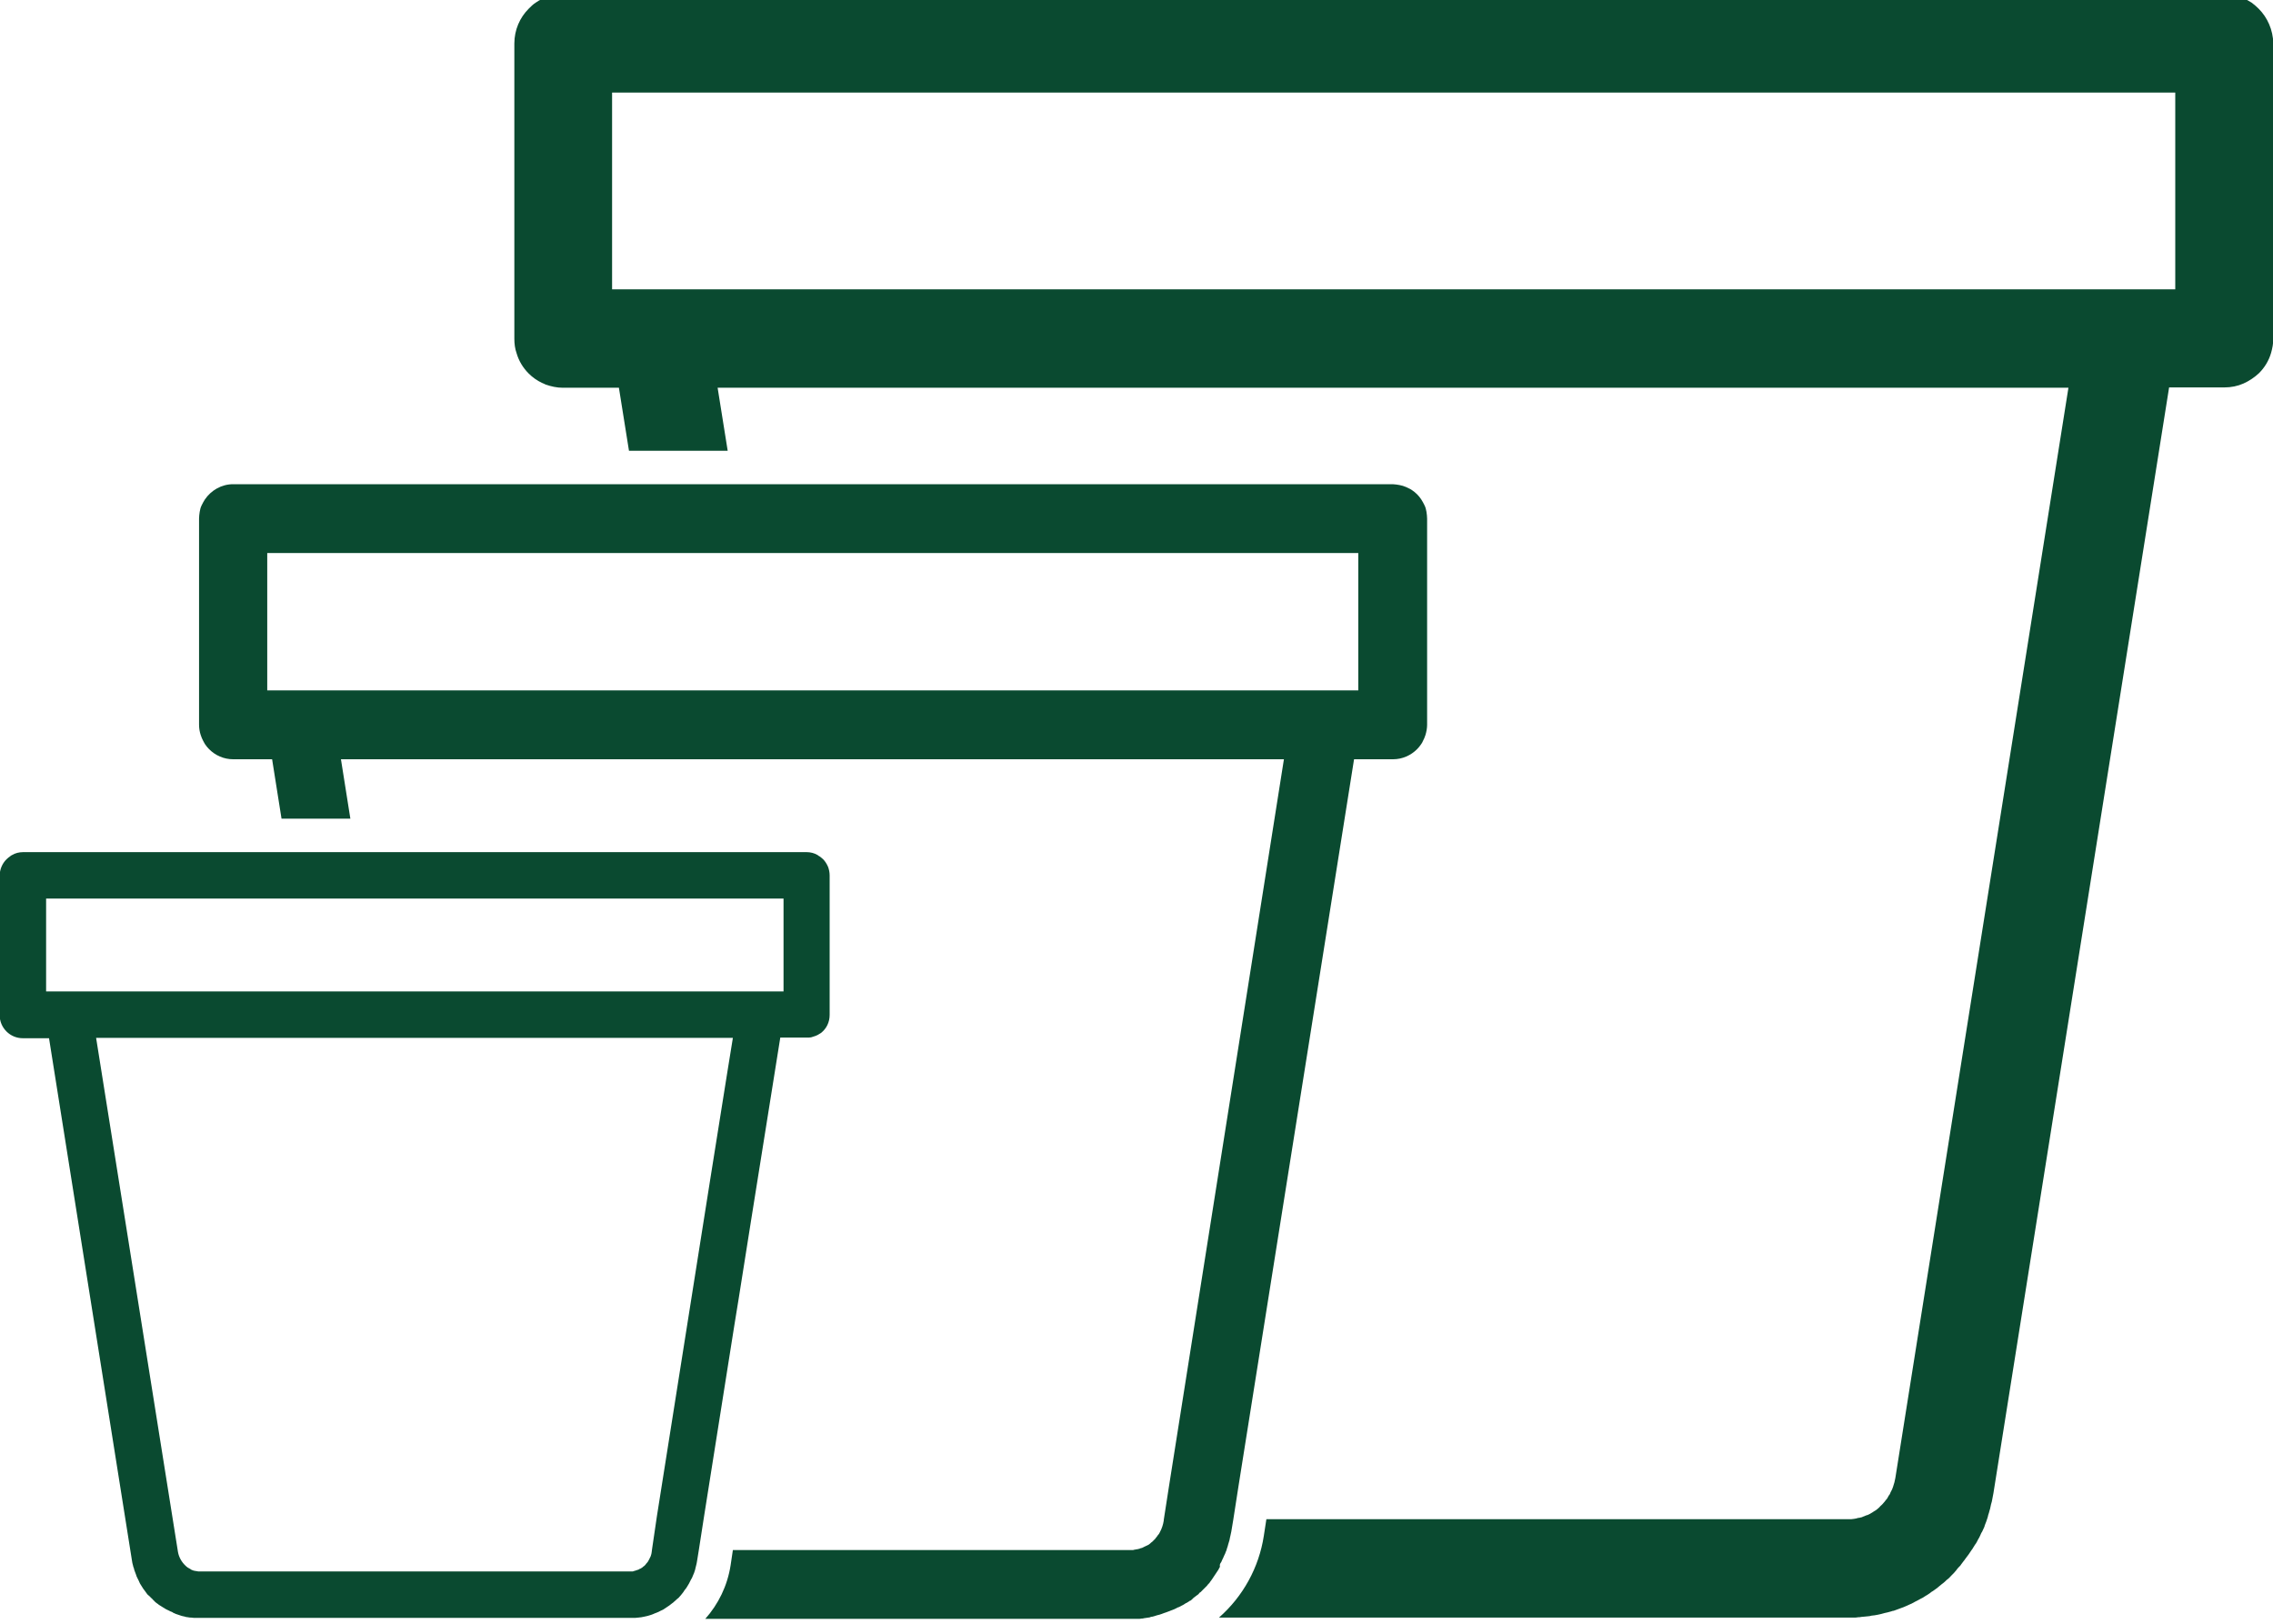
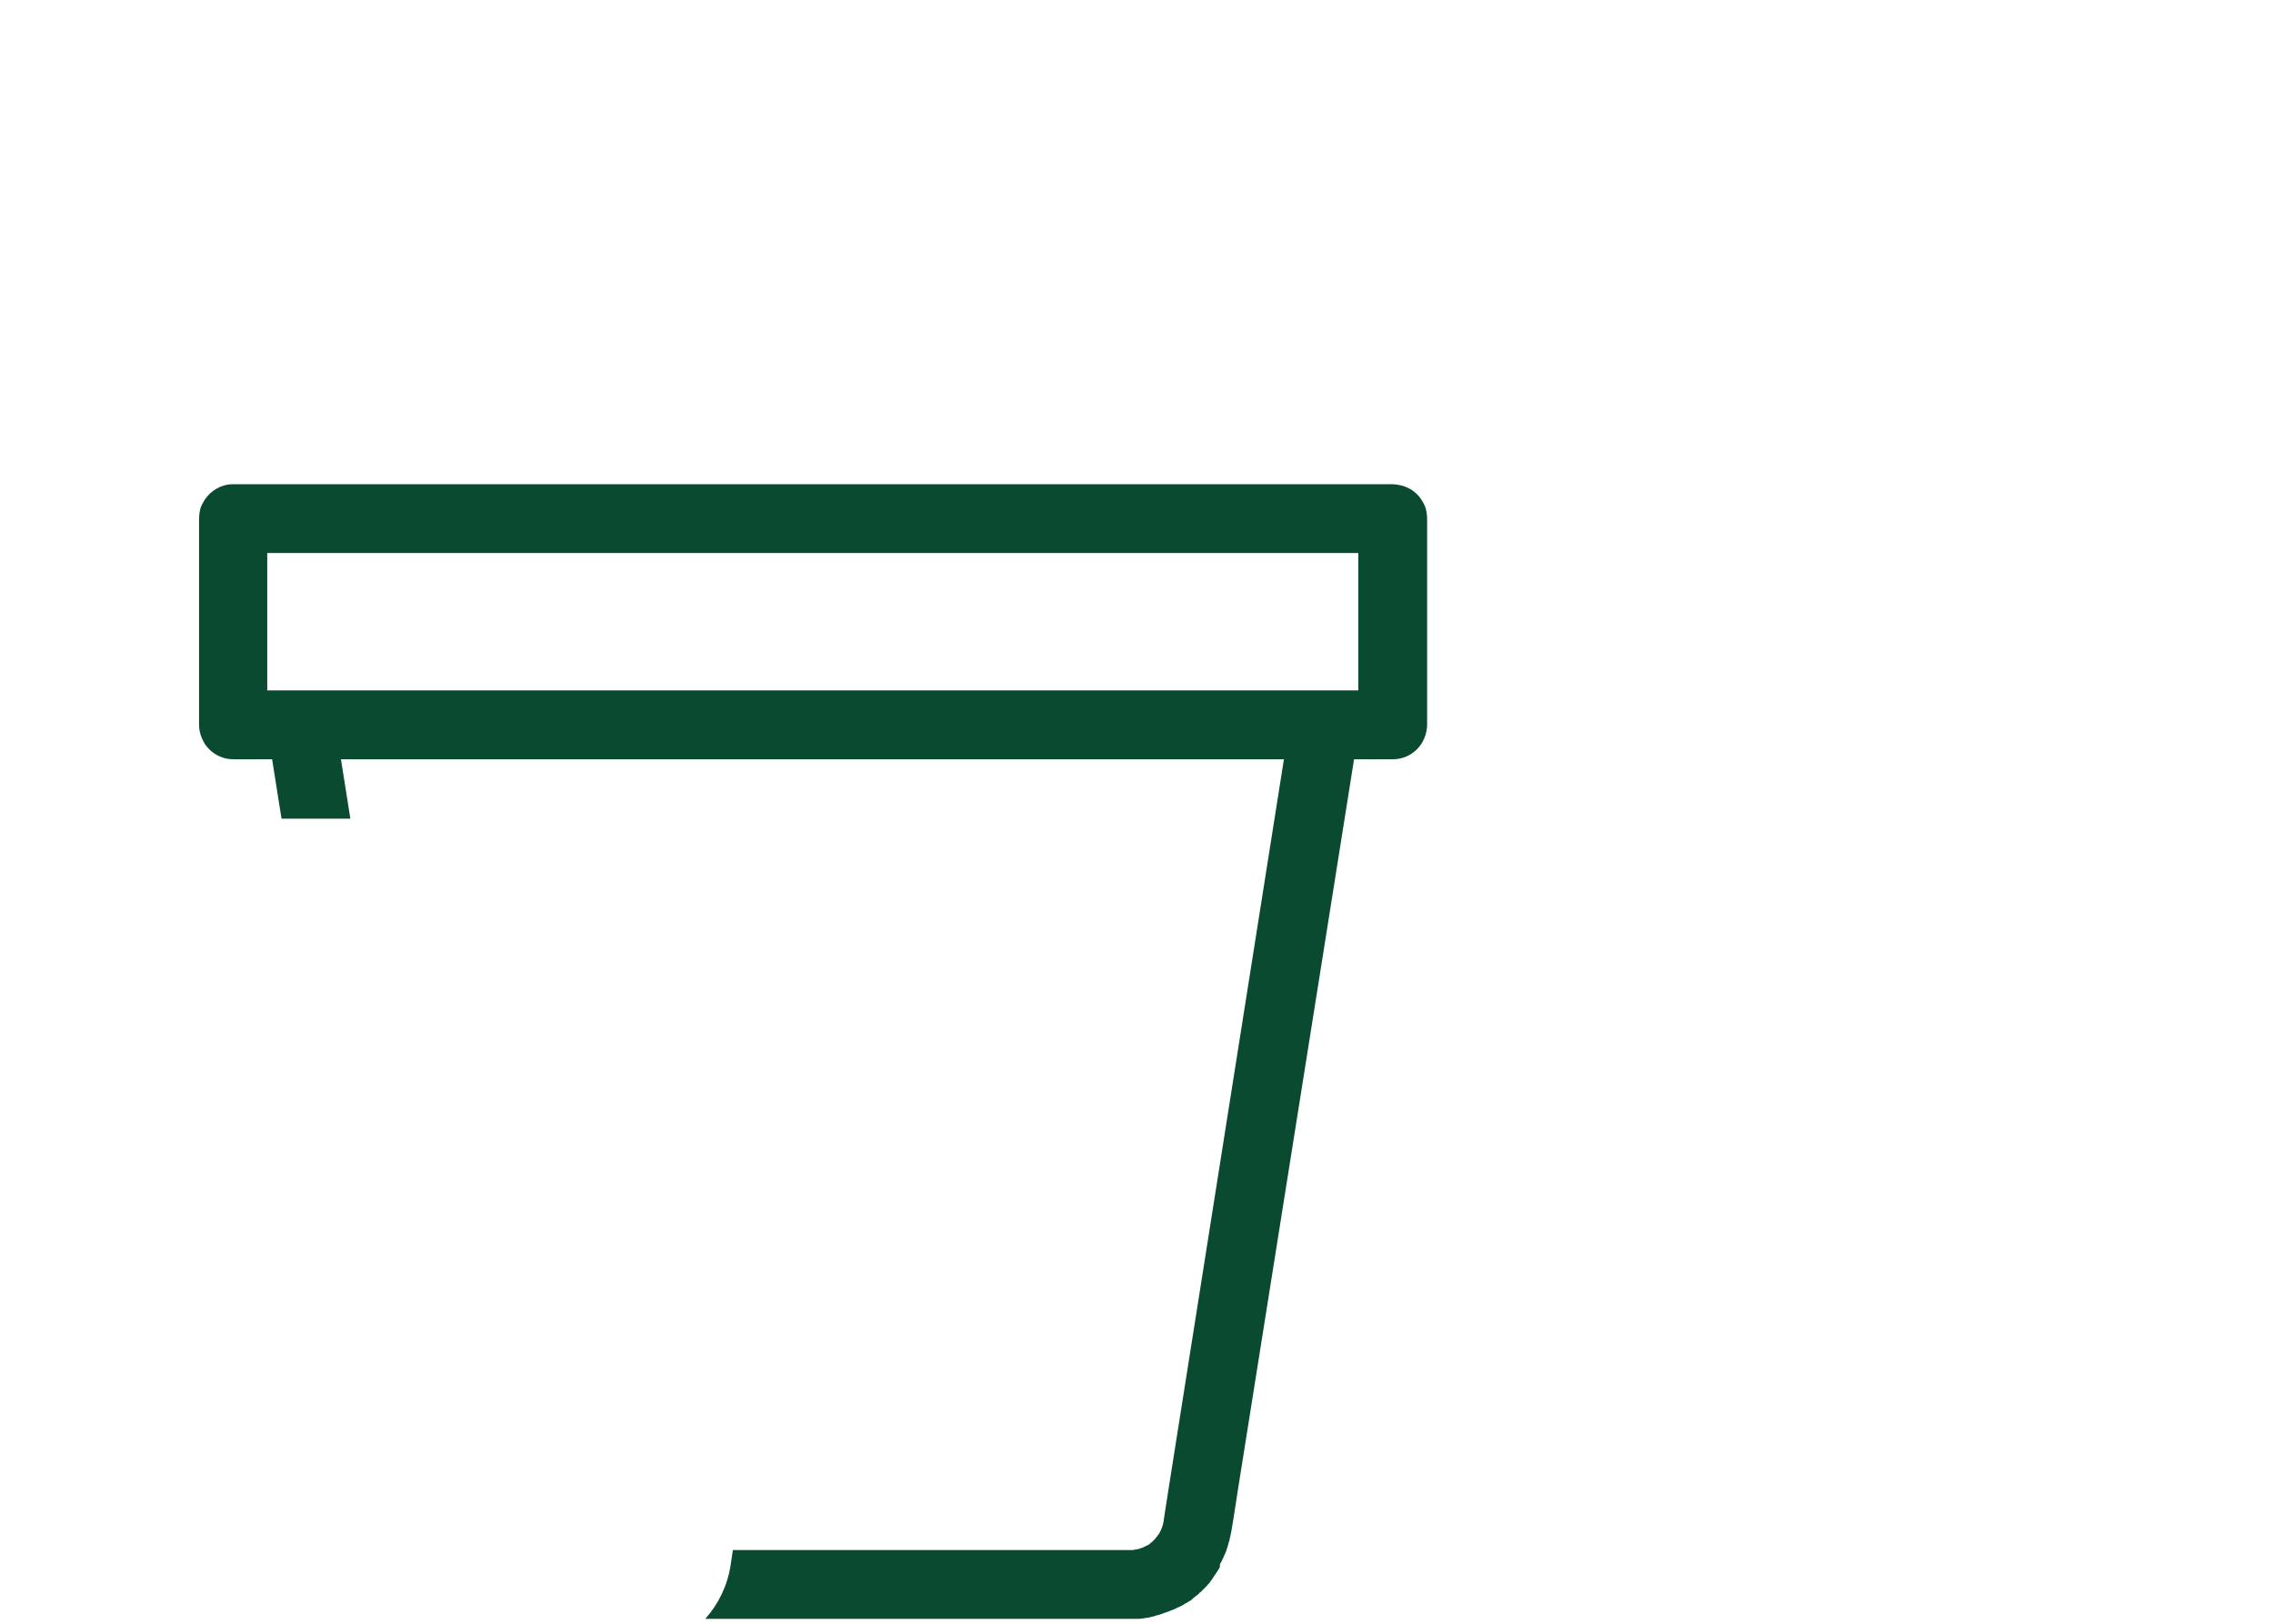
<svg xmlns="http://www.w3.org/2000/svg" version="1.1" id="Capa_1" x="0px" y="0px" viewBox="0 0 700 500" style="enable-background:new 0 0 700 500;" xml:space="preserve">
  <style type="text/css">
	.st0{fill:#0A4A30;}
</style>
-   <path class="st0" d="M695.6,2.7c-0.7-0.7-1.4-1.3-2.2-1.9c-0.8-0.5-1.7-1-2.6-1.4C689-1.3,687-1.8,685-1.8H504.3h0h-23.5h0h-72.4h0  h-38.8H173.4c-1,0-2.1,0.1-3,0.3c-1.2,0.3-2.4,0.7-3.5,1.2c-0.7,0.3-1.3,0.7-1.9,1.1c-0.8,0.5-1.5,1.2-2.2,1.9  c-2.7,2.7-4.4,6.5-4.4,10.7v90.9c0,1.6,0.2,3.1,0.7,4.5c0.7,2.4,2,4.5,3.7,6.2c1.2,1.2,2.6,2.2,4.1,2.9c0.4,0.2,0.8,0.3,1.1,0.5  c1.7,0.6,3.5,1,5.3,1h17.3l3.1,19.4h14.9h15.5l-3.1-19.4h416v0h0l-53.3,335.7c-0.1,0.5-0.2,0.9-0.3,1.4c0,0.1-0.1,0.2-0.1,0.3  c-0.1,0.3-0.2,0.7-0.3,1c-0.1,0.3-0.2,0.6-0.3,0.8c-0.1,0.1-0.1,0.3-0.2,0.4c-0.2,0.4-0.4,0.7-0.5,1.1c0,0,0,0.1-0.1,0.1  c-0.2,0.3-0.4,0.6-0.6,1c0,0.1-0.1,0.1-0.1,0.2c-0.2,0.2-0.3,0.4-0.5,0.6c-0.1,0.1-0.2,0.3-0.3,0.4c-0.2,0.3-0.5,0.5-0.7,0.8  c-0.1,0.1-0.1,0.1-0.2,0.2c-0.2,0.2-0.5,0.4-0.7,0.7c-0.1,0.1-0.2,0.2-0.2,0.2c-0.2,0.2-0.4,0.3-0.6,0.5c-0.1,0.1-0.3,0.2-0.4,0.3  c-0.2,0.1-0.3,0.2-0.5,0.3c-0.2,0.1-0.4,0.3-0.6,0.4c-0.2,0.1-0.4,0.2-0.5,0.3c-0.2,0.1-0.4,0.2-0.6,0.3c-0.2,0.1-0.4,0.2-0.6,0.2  c-0.2,0.1-0.4,0.2-0.7,0.3c-0.2,0.1-0.4,0.1-0.5,0.2c-0.2,0.1-0.5,0.2-0.7,0.2c-0.2,0.1-0.4,0.1-0.6,0.1c-0.2,0.1-0.5,0.1-0.7,0.2  c-0.2,0-0.4,0.1-0.6,0.1c-0.2,0-0.5,0.1-0.8,0.1c-0.2,0-0.4,0-0.6,0c-0.2,0-0.5,0-0.7,0c0,0,0,0,0,0h0H390l-0.8,5.2  c-1.5,9.7-6.4,18.6-13.8,25.1H569c0.4,0,0.8,0,1.1,0c0.3,0,0.7,0,1,0c0.4,0,0.7,0,1.1-0.1c0.3,0,0.7,0,1-0.1c0.4,0,0.7-0.1,1.1-0.1  c0.3,0,0.6-0.1,1-0.1c0.4,0,0.7-0.1,1.1-0.2c0.3,0,0.6-0.1,0.9-0.1c0.4-0.1,0.7-0.1,1.1-0.2c0.3-0.1,0.6-0.1,0.9-0.2  c0.4-0.1,0.7-0.2,1.1-0.3c0.3-0.1,0.6-0.1,0.9-0.2c0.4-0.1,0.7-0.2,1.1-0.3c0.3-0.1,0.5-0.2,0.8-0.2c0.4-0.1,0.7-0.3,1.1-0.4  c0.3-0.1,0.5-0.2,0.8-0.3c0.4-0.1,0.7-0.3,1.1-0.4c0.2-0.1,0.5-0.2,0.7-0.3c0.4-0.2,0.7-0.3,1.1-0.5c0.2-0.1,0.5-0.2,0.7-0.3  c0.4-0.2,0.7-0.4,1.1-0.6c0.2-0.1,0.4-0.2,0.6-0.3c0.4-0.2,0.7-0.4,1.1-0.6c0.2-0.1,0.4-0.2,0.6-0.3c0.4-0.2,0.7-0.5,1.1-0.7  c0.2-0.1,0.4-0.2,0.5-0.3c0.4-0.2,0.7-0.5,1.1-0.8c0.2-0.1,0.3-0.2,0.5-0.3c0.4-0.3,0.7-0.5,1.1-0.8c0.2-0.1,0.3-0.2,0.5-0.4  c0.4-0.3,0.7-0.6,1.1-0.9c0.1-0.1,0.3-0.2,0.4-0.3c0.4-0.3,0.7-0.6,1.1-1c0.1-0.1,0.3-0.2,0.4-0.3c0.4-0.3,0.7-0.7,1-1  c0.1-0.1,0.2-0.2,0.4-0.4c0.3-0.3,0.7-0.7,1-1.1c0.1-0.1,0.2-0.2,0.3-0.4c0.3-0.4,0.6-0.7,1-1.1c0.1-0.1,0.2-0.2,0.3-0.4  c0.3-0.4,0.6-0.8,0.9-1.2c0.1-0.1,0.2-0.2,0.3-0.4c0.3-0.4,0.6-0.8,0.9-1.2c0.1-0.1,0.2-0.3,0.3-0.4c0.3-0.4,0.5-0.8,0.8-1.2  c0.1-0.1,0.2-0.3,0.3-0.4c0.3-0.4,0.5-0.9,0.8-1.3c0.1-0.1,0.2-0.3,0.3-0.4c0.2-0.4,0.5-0.8,0.7-1.3c0.1-0.2,0.2-0.3,0.3-0.5  c0.2-0.4,0.4-0.8,0.6-1.3c0.1-0.2,0.2-0.4,0.3-0.5c0.2-0.4,0.4-0.9,0.6-1.3c0.1-0.2,0.2-0.4,0.2-0.6c0.2-0.4,0.3-0.9,0.5-1.3  c0.1-0.2,0.1-0.4,0.2-0.6c0.2-0.5,0.3-0.9,0.4-1.4c0.1-0.2,0.1-0.4,0.2-0.6c0.1-0.5,0.3-1,0.4-1.4c0-0.2,0.1-0.4,0.1-0.5  c0.1-0.5,0.2-1,0.4-1.6c0-0.2,0.1-0.3,0.1-0.5c0.1-0.7,0.3-1.4,0.4-2.1l54.1-340.5H685c2.1,0,4.1-0.4,5.9-1.2  c1.8-0.8,3.4-1.9,4.8-3.2c1.7-1.7,3-3.8,3.7-6.2c0.4-1.4,0.7-2.9,0.7-4.5V13.4C700,9.2,698.3,5.4,695.6,2.7z M669.9,89.1H188.5V28.5  h481.4V89.1z" />
  <path class="st0" d="M375.9,481.3c0.1-0.1,0.1-0.2,0.2-0.3c0.1-0.3,0.3-0.6,0.4-0.9c0.1-0.1,0.1-0.2,0.2-0.4  c0.1-0.3,0.3-0.6,0.4-0.9c0.1-0.1,0.1-0.3,0.2-0.4c0.1-0.3,0.2-0.6,0.4-1c0-0.1,0.1-0.2,0.1-0.4c0.1-0.3,0.2-0.6,0.3-0.9  c0-0.1,0.1-0.3,0.1-0.4c0.1-0.3,0.2-0.7,0.3-1c0-0.1,0.1-0.2,0.1-0.3c0.1-0.3,0.1-0.6,0.2-1c0-0.1,0.1-0.3,0.1-0.4  c0.1-0.5,0.2-1,0.3-1.4l0.6-3.6l1.6-10.3l35.6-223.9h12c2.9,0,5.5-1.2,7.4-3.1c0.5-0.5,0.9-1,1.3-1.6c0.2-0.3,0.4-0.6,0.5-0.9  c0.3-0.6,0.6-1.2,0.8-1.9c0.3-1,0.5-2.1,0.5-3.1v-63.5c0-0.7-0.1-1.4-0.2-2.1c-0.1-0.7-0.3-1.4-0.6-2c-0.3-0.6-0.6-1.2-1-1.8  c-0.4-0.6-0.8-1.1-1.3-1.6c-0.5-0.5-1-0.9-1.6-1.3c-0.3-0.2-0.6-0.4-0.9-0.5c-0.6-0.3-1.2-0.6-1.9-0.8c-0.7-0.2-1.3-0.3-2-0.4  c-0.4,0-0.7-0.1-1.1-0.1H302.8h-16.4h-50.1h-0.4h0h-9.9h0h-17.2h0h-13.3h0h-10.3H71.8c-3.6,0-6.8,1.9-8.7,4.7  c-0.4,0.6-0.7,1.2-1,1.8c-0.3,0.6-0.5,1.3-0.6,2c-0.1,0.7-0.2,1.4-0.2,2.1v63.5c0,1.1,0.2,2.2,0.5,3.1c0.2,0.7,0.5,1.3,0.8,1.9  c0.2,0.3,0.3,0.6,0.5,0.9c0.4,0.6,0.8,1.1,1.3,1.6c1.9,1.9,4.5,3.1,7.4,3.1h12l2.9,18.3h12.8h8.4l-2.9-18.3v0h93.4h10.3h0v0h30.5v0  h0h10.3h145.9v0L360,457.7l-1.6,10.3l0,0.2c-0.2,1.3-0.6,2.5-1.2,3.6c0,0.1-0.1,0.1-0.1,0.2c-0.1,0.2-0.2,0.4-0.4,0.6  c-0.1,0.1-0.2,0.2-0.3,0.4c-0.1,0.1-0.2,0.3-0.3,0.4c-0.1,0.1-0.2,0.2-0.3,0.4c-0.1,0.1-0.2,0.2-0.3,0.3c-0.1,0.1-0.2,0.2-0.3,0.3  c-0.1,0.1-0.2,0.2-0.3,0.3c-0.1,0.1-0.2,0.2-0.4,0.3c-0.1,0.1-0.2,0.2-0.3,0.3c-0.1,0.1-0.3,0.2-0.4,0.3c-0.1,0.1-0.2,0.2-0.4,0.2  c-0.1,0.1-0.3,0.2-0.4,0.2c-0.1,0.1-0.2,0.1-0.4,0.2c-0.1,0.1-0.3,0.1-0.4,0.2c-0.1,0.1-0.3,0.1-0.4,0.2c-0.1,0.1-0.3,0.1-0.4,0.1  c-0.2,0.1-0.3,0.1-0.5,0.2c-0.1,0-0.3,0.1-0.4,0.1c-0.2,0-0.3,0.1-0.5,0.1c-0.2,0-0.3,0-0.5,0.1c-0.2,0-0.3,0-0.5,0.1  c-0.2,0-0.3,0-0.5,0c-0.1,0-0.3,0-0.4,0c0,0,0,0,0,0h-96.8h0h-11.6h-14l-0.7,4.7c-1,6.4-3.8,12-7.8,16.5h40.3h32h0.1H348  c0,0,0,0,0,0c0,0,0,0,0,0h0.1c0.2,0,0.4,0,0.7,0c0.2,0,0.5,0,0.7,0c0.2,0,0.5,0,0.7,0c0.2,0,0.5,0,0.7,0c0.2,0,0.5-0.1,0.7-0.1  c0.2,0,0.5,0,0.7-0.1c0.2,0,0.5-0.1,0.7-0.1c0.2,0,0.4-0.1,0.7-0.1c0.3,0,0.5-0.1,0.7-0.2c0.2,0,0.4-0.1,0.6-0.1  c0.2-0.1,0.5-0.1,0.7-0.2c0.2-0.1,0.4-0.1,0.6-0.2c0.3-0.1,0.5-0.1,0.8-0.2c0.2-0.1,0.4-0.1,0.6-0.2c0.3-0.1,0.5-0.2,0.8-0.3  c0.2-0.1,0.4-0.1,0.6-0.2c0.3-0.1,0.5-0.2,0.8-0.3c0.2-0.1,0.4-0.1,0.5-0.2c0.3-0.1,0.5-0.2,0.8-0.3c0.2-0.1,0.3-0.1,0.5-0.2  c0.3-0.1,0.5-0.3,0.8-0.4c0.2-0.1,0.3-0.2,0.5-0.2c0.3-0.1,0.5-0.3,0.8-0.4c0.1-0.1,0.3-0.2,0.4-0.2c0.3-0.2,0.5-0.3,0.8-0.5  c0.1-0.1,0.3-0.2,0.4-0.2c0.3-0.2,0.5-0.3,0.8-0.5c0.1-0.1,0.2-0.2,0.4-0.2c0.3-0.2,0.5-0.4,0.7-0.6c0.1-0.1,0.2-0.2,0.3-0.3  c0.3-0.2,0.5-0.4,0.8-0.6c0.1-0.1,0.2-0.2,0.3-0.2c0.3-0.2,0.5-0.4,0.7-0.7c0.1-0.1,0.2-0.2,0.3-0.2c0.2-0.2,0.5-0.5,0.7-0.7  c0.1-0.1,0.2-0.2,0.3-0.3c0.2-0.2,0.5-0.5,0.7-0.7c0.1-0.1,0.2-0.2,0.3-0.3c0.2-0.3,0.4-0.5,0.7-0.8c0.1-0.1,0.2-0.2,0.2-0.3  c0.2-0.3,0.4-0.5,0.6-0.8c0.1-0.1,0.1-0.2,0.2-0.3c0.2-0.3,0.4-0.6,0.6-0.9c0.1-0.1,0.1-0.2,0.2-0.3c0.2-0.3,0.4-0.6,0.6-0.9  c0.1-0.1,0.1-0.2,0.2-0.3c0.2-0.3,0.4-0.6,0.5-0.9c0.1-0.1,0.1-0.2,0.2-0.3C375.6,481.9,375.7,481.6,375.9,481.3z M246.3,212.6H236  h0h-30.5h0h-10.3H82.3v-42.3h106.1h10.3h0h30.5h0h10.3h178.8v42.3H246.3z" />
-   <path class="st0" d="M226.2,407.8l1.3-8l3.9-24.6v0l8.9-55.7h0h8.1h0c0.2,0,0.5,0,0.7,0c0.5,0,0.9-0.1,1.4-0.3  c0.4-0.1,0.9-0.3,1.3-0.5c0.3-0.2,0.7-0.4,1-0.6h0c1.7-1.3,2.7-3.3,2.7-5.6v-42.2v-0.7c0-1-0.2-1.9-0.5-2.7  c-0.4-0.9-0.9-1.7-1.5-2.3c-0.3-0.3-0.7-0.6-1.1-0.9c-0.2-0.1-0.4-0.2-0.6-0.4c-1-0.6-2.2-0.9-3.4-0.9h-4.5h0v0h-30.5v0h0h-10.3  h-39.9h-11.1h-32h-2.1h-8.2v0H99.6H88.4v0h0H78.1h-71c-1.2,0-2.4,0.3-3.4,0.9c-0.2,0.1-0.4,0.2-0.6,0.4c-0.4,0.3-0.7,0.5-1.1,0.9  c-1.3,1.3-2.1,3.1-2.1,5.1v42.9c0,3.9,3.2,7.1,7.1,7.1h8.1h0l25.5,160.6c0.1,0.7,0.2,1.3,0.4,1.9c0,0.2,0.1,0.4,0.2,0.6  c0.1,0.4,0.2,0.9,0.4,1.3c0.1,0.3,0.2,0.5,0.3,0.8c0.1,0.3,0.2,0.7,0.4,1c0.1,0.3,0.3,0.5,0.4,0.8c0.1,0.3,0.3,0.6,0.4,0.9  c0.2,0.3,0.3,0.5,0.5,0.8c0.2,0.3,0.3,0.5,0.5,0.8c0.2,0.3,0.4,0.5,0.6,0.8c0.2,0.2,0.3,0.5,0.5,0.7c0.2,0.3,0.4,0.5,0.7,0.7  c0.2,0.2,0.4,0.4,0.6,0.6c0.2,0.2,0.5,0.4,0.7,0.7c0.2,0.2,0.4,0.4,0.6,0.6c0.2,0.2,0.5,0.4,0.8,0.6c0.2,0.2,0.5,0.4,0.7,0.5  c0.3,0.2,0.5,0.3,0.8,0.5c0.3,0.2,0.5,0.3,0.8,0.5c0.3,0.2,0.6,0.3,0.8,0.4c0.3,0.1,0.5,0.3,0.8,0.4c0.3,0.1,0.6,0.2,0.8,0.4  c0.3,0.1,0.6,0.3,0.9,0.4c0.3,0.1,0.6,0.2,0.9,0.3c0.3,0.1,0.6,0.2,0.9,0.3c0.3,0.1,0.6,0.1,0.9,0.2c0.3,0.1,0.6,0.2,1,0.2  c0.3,0.1,0.6,0.1,0.9,0.1c0.3,0,0.6,0.1,1,0.1c0.3,0,0.6,0,0.9,0c0.3,0,0.7,0,1,0h63.6h27.3h0h41c0,0,0,0,0,0h0.1c0.3,0,0.6,0,1,0  c0.3,0,0.6,0,0.9,0c0.3,0,0.7-0.1,1-0.1c0.3,0,0.6-0.1,0.9-0.1c0.3-0.1,0.7-0.1,1-0.2c0.3-0.1,0.6-0.1,0.9-0.2  c0.3-0.1,0.7-0.2,1-0.3c0.3-0.1,0.5-0.2,0.8-0.3c0.3-0.1,0.6-0.3,1-0.4c0.2-0.1,0.5-0.2,0.7-0.3c0.3-0.2,0.6-0.3,1-0.5  c0.2-0.1,0.5-0.2,0.7-0.4c0.3-0.2,0.6-0.4,0.9-0.6c0.2-0.1,0.4-0.3,0.6-0.4c0.3-0.2,0.6-0.5,0.9-0.7c0.2-0.1,0.4-0.3,0.5-0.4  c0.3-0.3,0.6-0.5,0.9-0.8c0.2-0.2,0.3-0.3,0.5-0.4c0.3-0.3,0.5-0.6,0.8-0.9c0.1-0.2,0.3-0.3,0.4-0.5c0.3-0.3,0.5-0.7,0.7-1  c0.1-0.2,0.3-0.3,0.4-0.5c0.2-0.3,0.5-0.7,0.7-1.1c0.1-0.2,0.2-0.3,0.3-0.5c0.2-0.4,0.4-0.8,0.6-1.2c0.1-0.2,0.2-0.3,0.3-0.5  c0.2-0.4,0.3-0.8,0.5-1.2c0.1-0.2,0.2-0.4,0.2-0.5c0.2-0.5,0.3-0.9,0.4-1.4c0-0.1,0.1-0.3,0.1-0.4c0.2-0.6,0.3-1.3,0.4-1.9l0.5-3.1  h0l1.6-10.3L226.2,407.8z M14.2,305.3v-28.6h66.1h10.3h0H112h10.3h83.1h10.3h25.6v28.6h-21h0h-10.3h-83.1h-10.3H95.2h0H84.9H14.2z   M200.8,477.1l-0.1,0.8c0,0.2-0.1,0.4-0.1,0.6c-0.1,0.5-0.3,1-0.6,1.5c0,0.1-0.1,0.2-0.1,0.2c0,0.1-0.1,0.1-0.1,0.2  c-0.1,0.1-0.1,0.2-0.2,0.4c0,0-0.1,0.1-0.1,0.1c-0.1,0.1-0.2,0.3-0.3,0.4c0,0-0.1,0.1-0.1,0.1c-0.1,0.1-0.2,0.2-0.3,0.4  c-0.1,0.1-0.1,0.1-0.2,0.2c-0.1,0.1-0.2,0.2-0.2,0.2c-0.1,0.1-0.2,0.1-0.3,0.2c-0.1,0.1-0.1,0.1-0.2,0.2c-0.1,0.1-0.2,0.1-0.3,0.2  c-0.1,0.1-0.2,0.1-0.3,0.2c-0.1,0-0.2,0.1-0.3,0.1c-0.1,0.1-0.2,0.1-0.3,0.2c-0.1,0-0.2,0.1-0.3,0.1c-0.1,0-0.2,0.1-0.3,0.1  c-0.1,0-0.2,0.1-0.3,0.1c-0.1,0-0.2,0.1-0.3,0.1c-0.1,0-0.2,0-0.3,0.1c-0.1,0-0.2,0.1-0.4,0.1c-0.1,0-0.2,0-0.3,0  c-0.1,0-0.2,0-0.3,0c-0.1,0-0.2,0-0.3,0c-0.1,0-0.2,0-0.3,0c0,0,0,0,0,0h-67.3h0h-11.6h-53c0,0,0,0,0,0c-0.1,0-0.2,0-0.3,0  c-0.1,0-0.2,0-0.3,0c-0.1,0-0.2,0-0.4-0.1c-0.1,0-0.2,0-0.3,0c-0.1,0-0.3-0.1-0.4-0.1c-0.1,0-0.1,0-0.2,0c-0.2-0.1-0.4-0.1-0.5-0.2  c0,0,0,0-0.1,0c-0.1-0.1-0.3-0.1-0.4-0.2c0,0-0.1,0-0.1-0.1c-0.6-0.3-1.1-0.6-1.5-1c0,0,0,0,0,0c-1.2-1.1-2.1-2.6-2.4-4.3  L29.6,319.6h57.5h10.3h21.3h10.3h83.1h10.3h3.3l-1.7,10.5v0l-5.2,32.6l-16.5,104.2L200.8,477.1z" />
</svg>